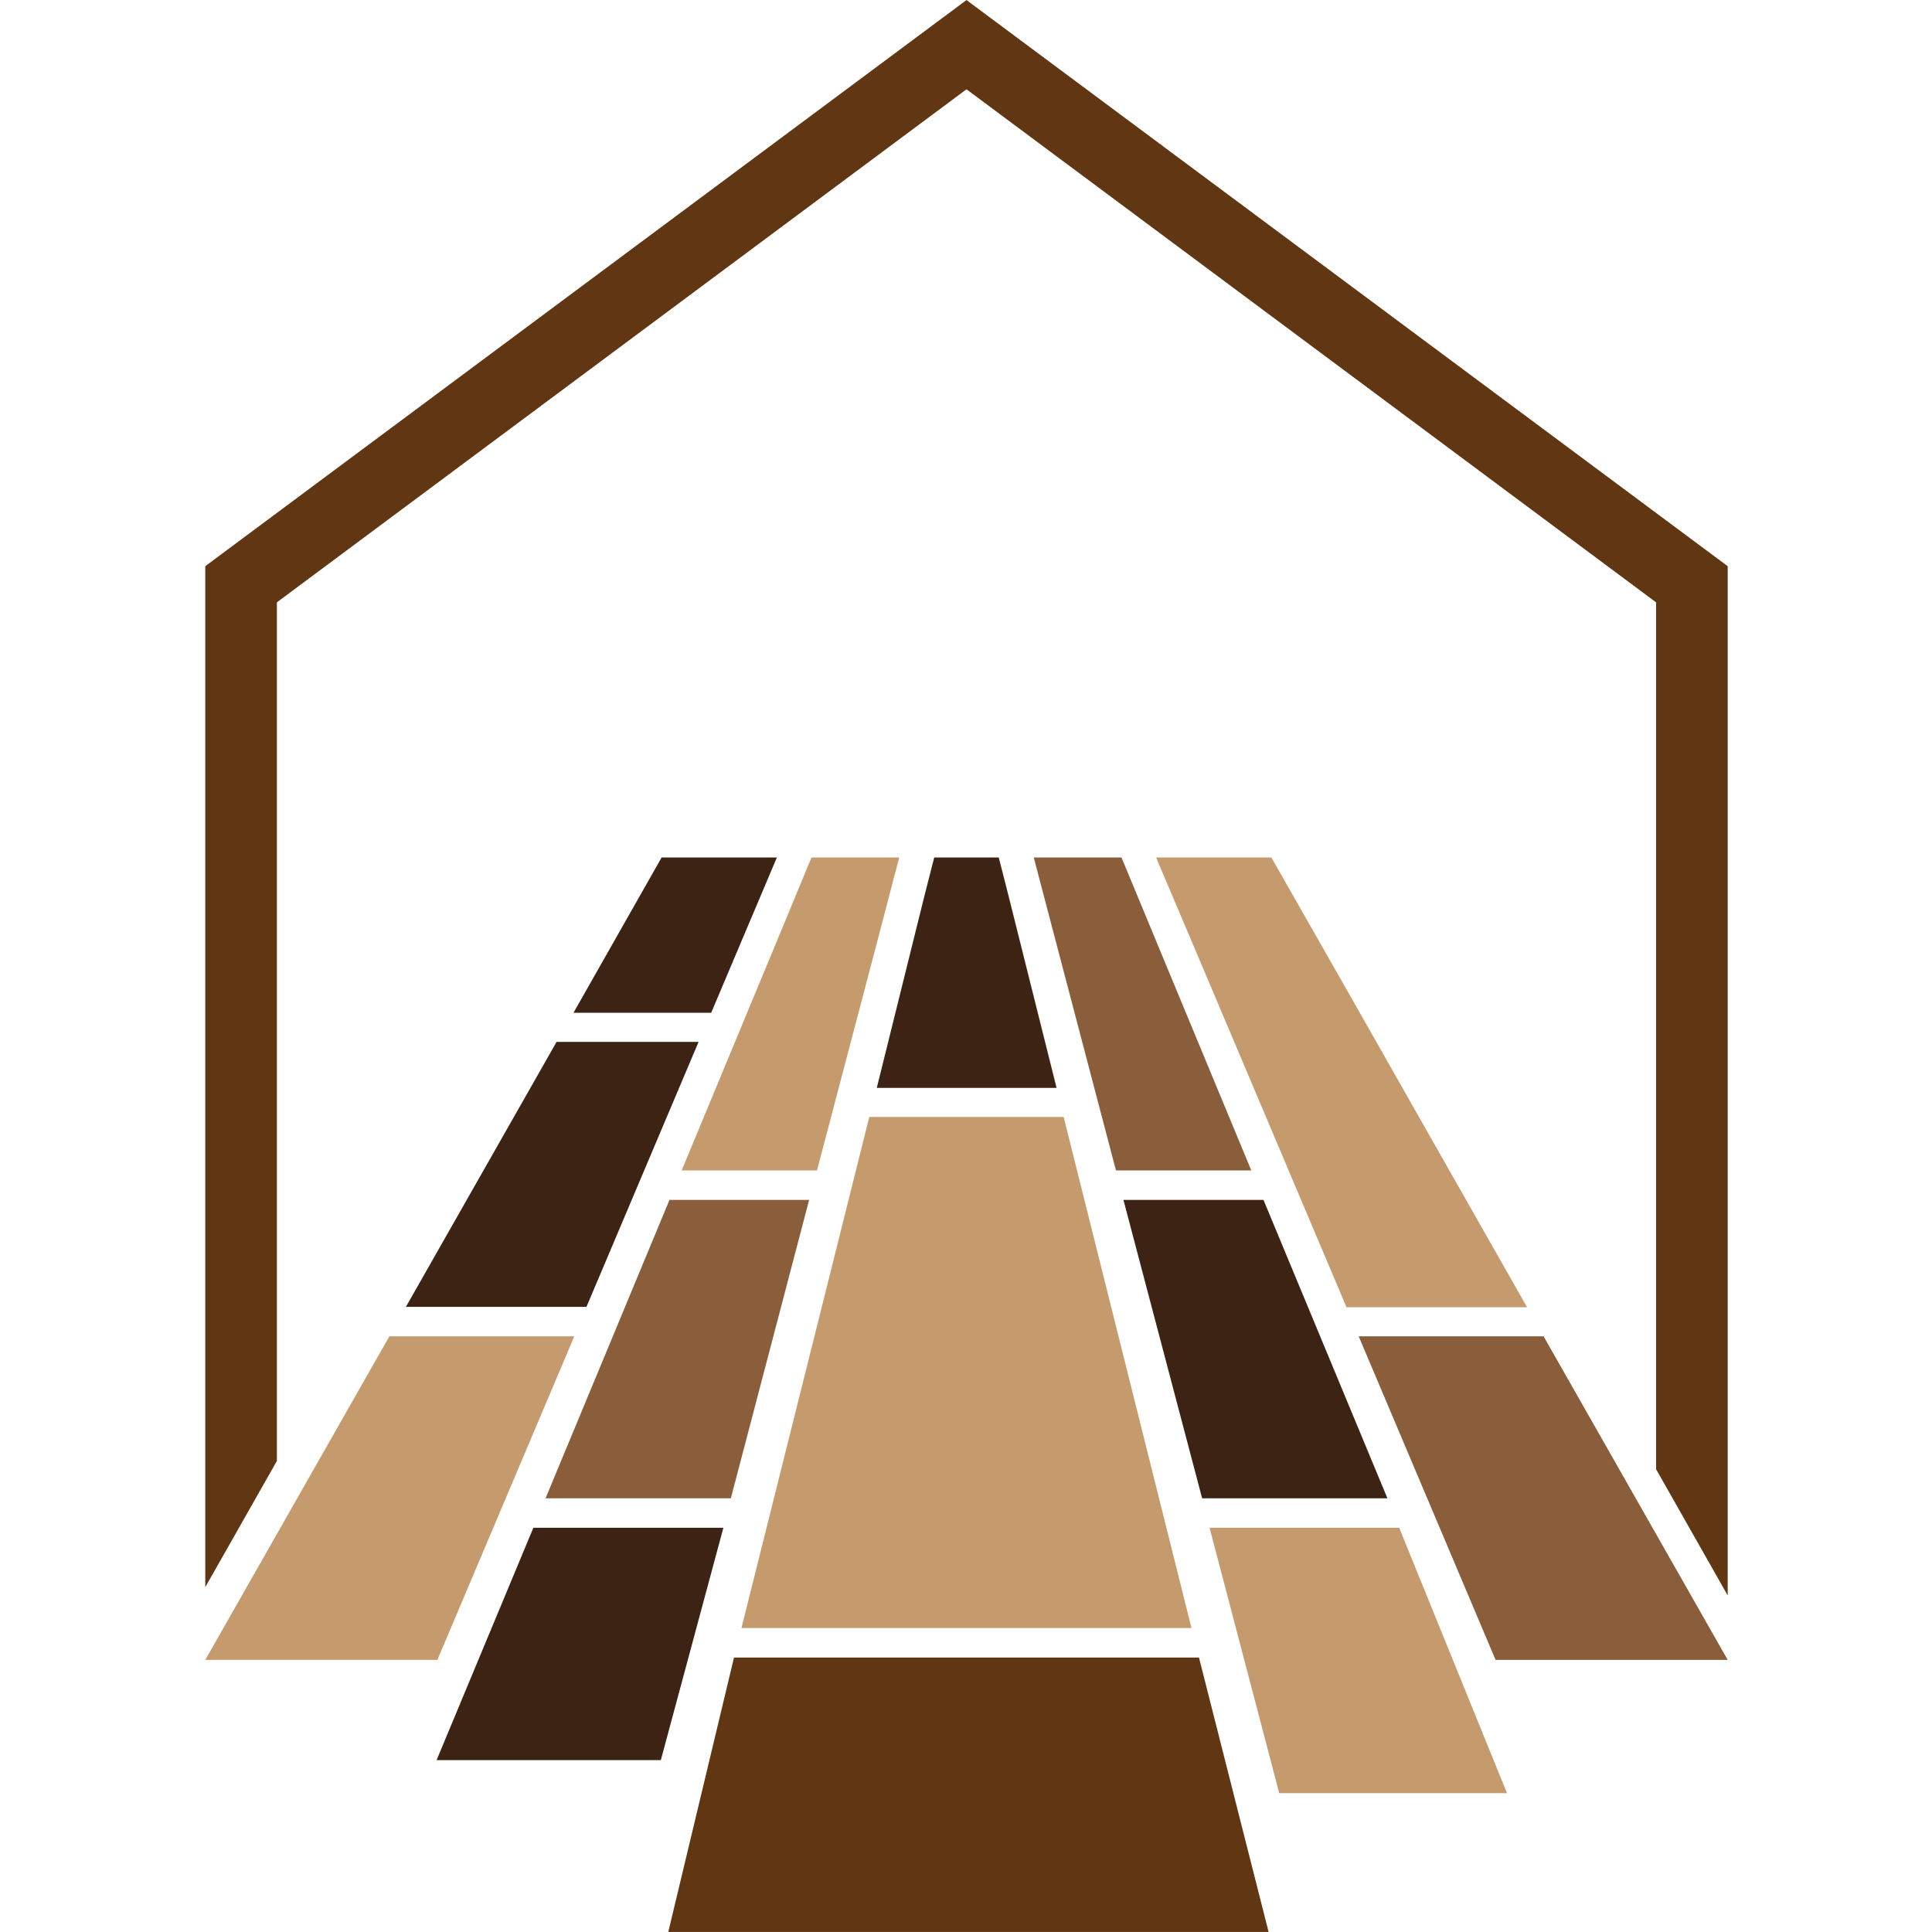
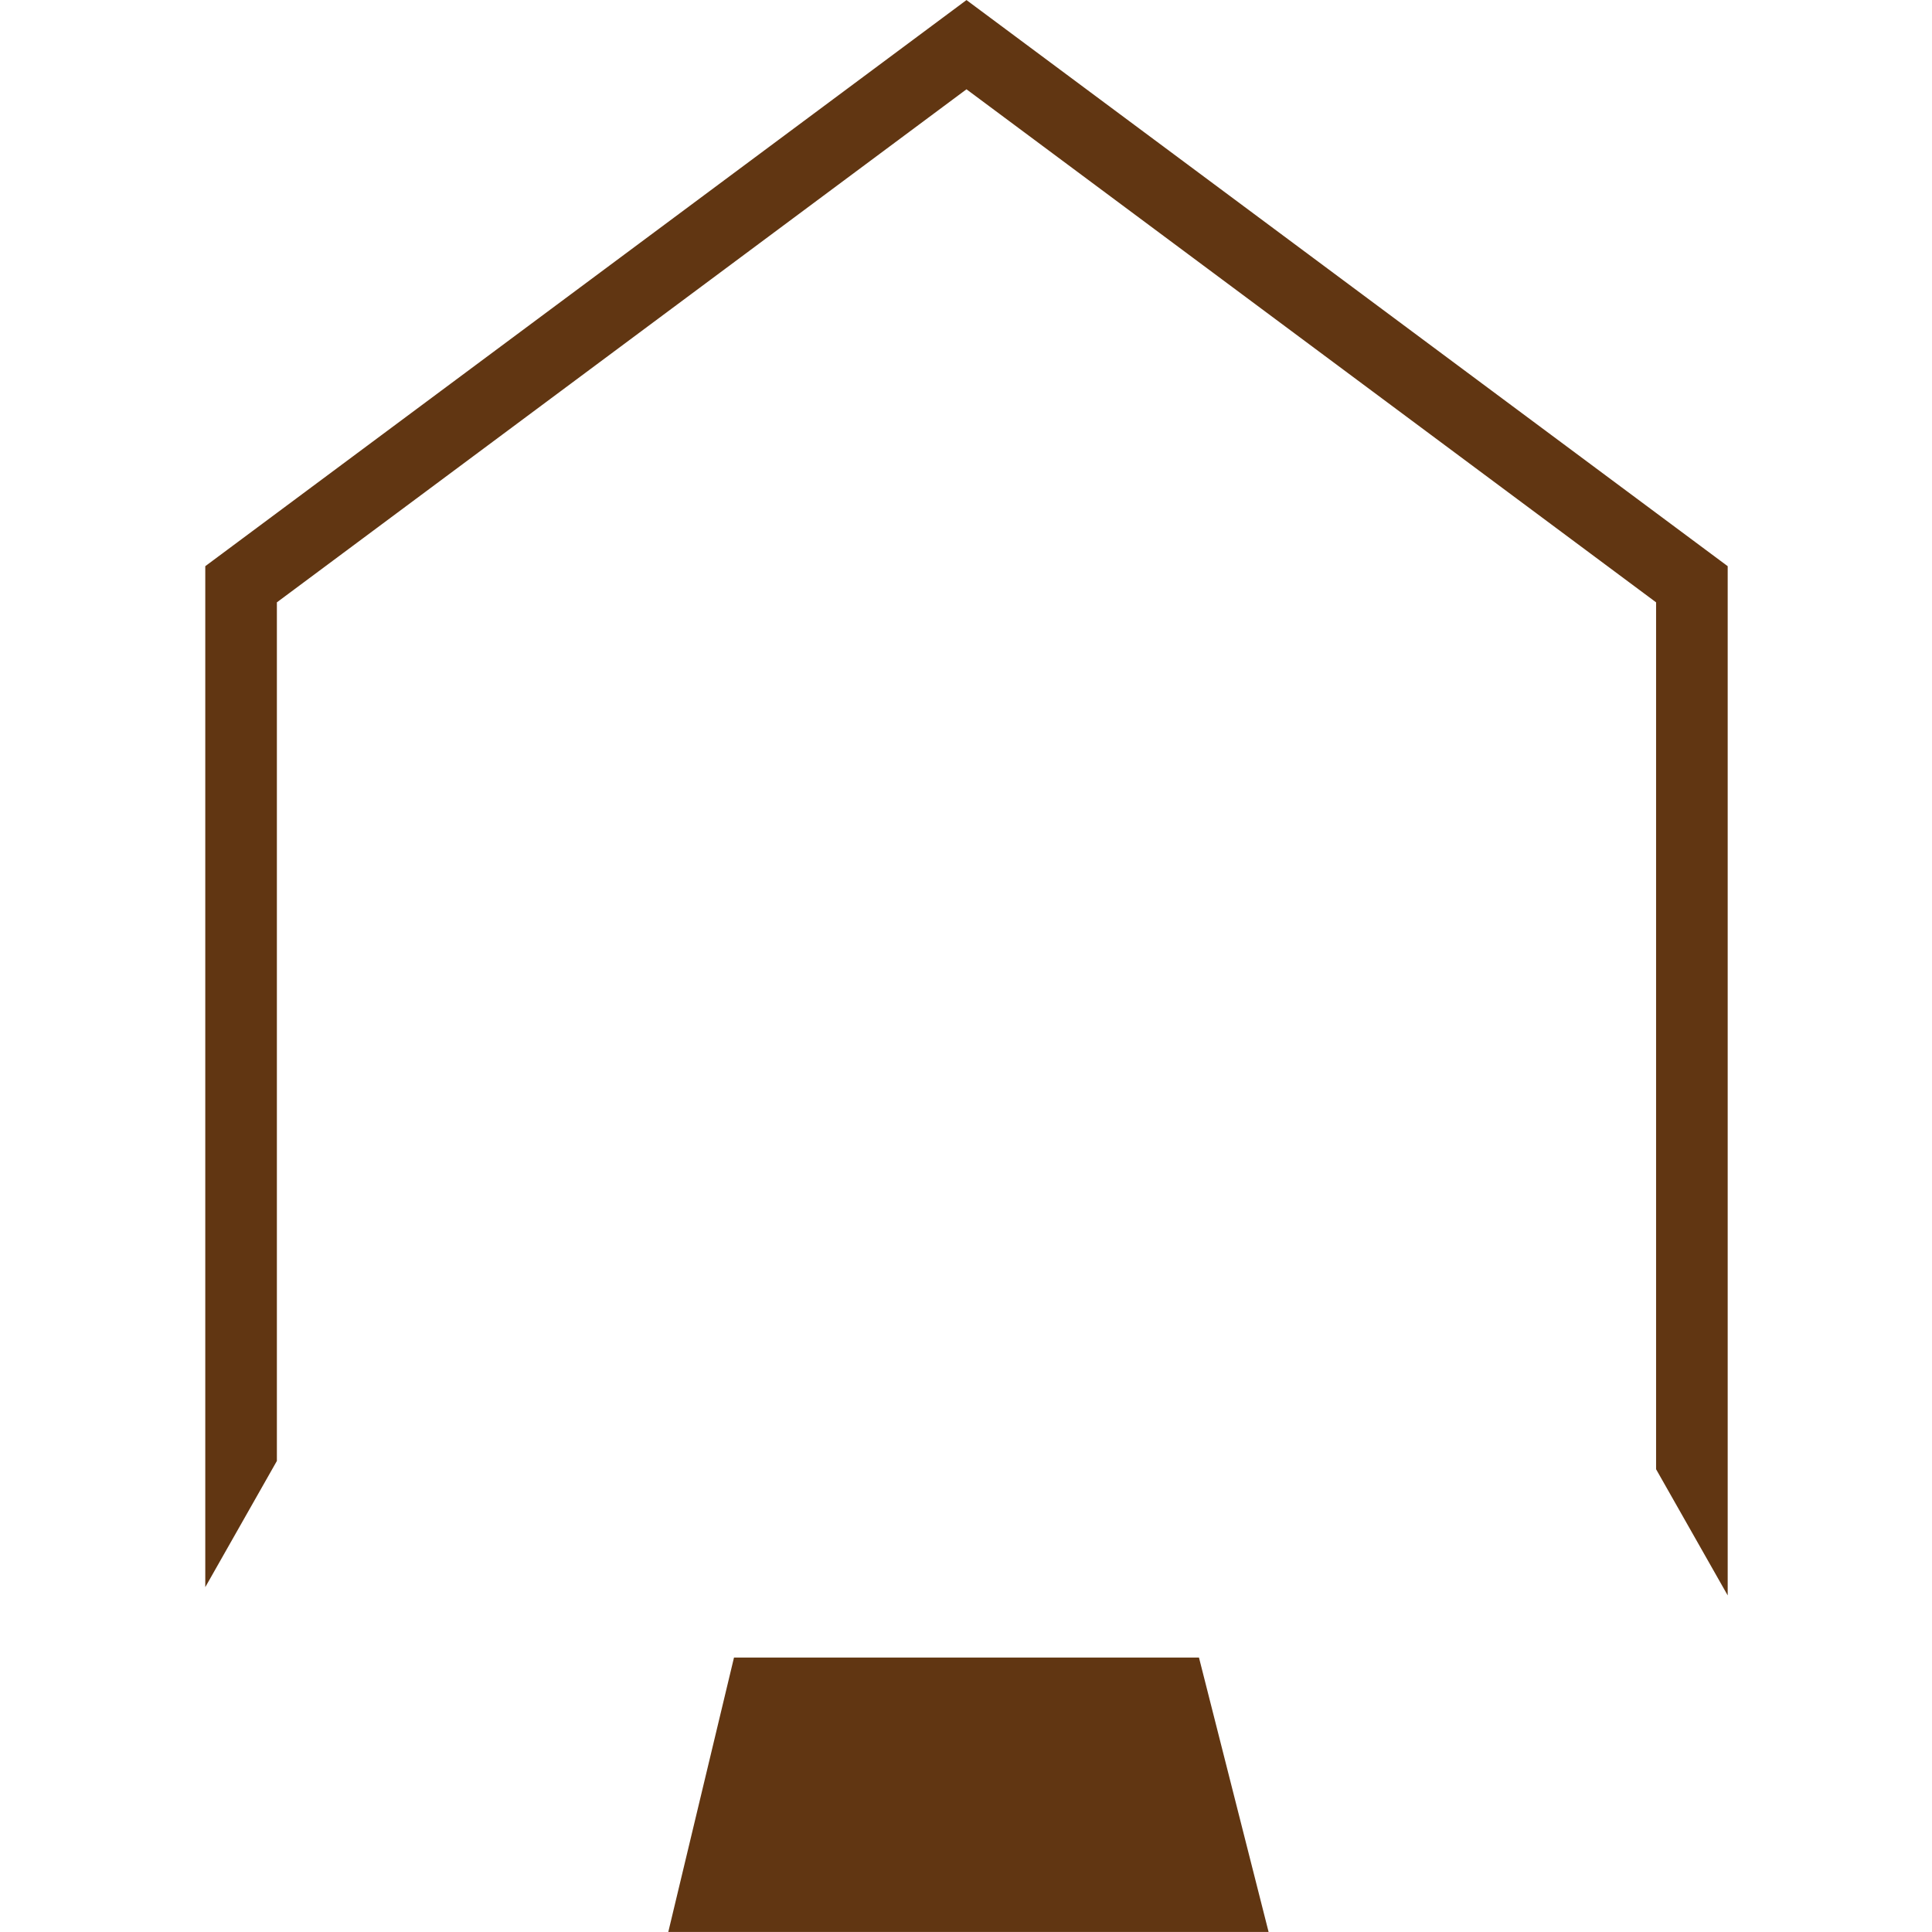
<svg xmlns="http://www.w3.org/2000/svg" width="500" zoomAndPan="magnify" viewBox="0 0 375 375" height="500" preserveAspectRatio="xMidYMid meet" version="1.0">
  <defs>
    <clipPath id="912089b133">
-       <path d="M 105 166 L 335.344 166 L 335.344 323 L 105 323 Z M 105 166 " clip-rule="nonzero" />
-     </clipPath>
+       </clipPath>
    <clipPath id="352e25e742">
-       <path d="M 39.844 166 L 297 166 L 297 349 L 39.844 349 Z M 39.844 166 " clip-rule="nonzero" />
-     </clipPath>
+       </clipPath>
    <clipPath id="8e91762690">
      <path d="M 39.844 0 L 335.344 0 L 335.344 310 L 39.844 310 Z M 39.844 0 " clip-rule="nonzero" />
    </clipPath>
  </defs>
  <path fill="#613612" d="M 142.469 321.727 L 232.719 321.727 L 246.234 374.988 L 129.715 374.988 Z M 142.469 321.727 " fill-opacity="1" fill-rule="evenodd" />
  <g clip-path="url(#912089b133)">
-     <path fill="#8a5e3b" d="M 217.68 166.438 L 242.875 227.18 L 216.609 227.18 L 200.652 166.438 Z M 290.293 322.184 L 263.723 259.383 L 299.609 259.383 L 335.344 322.184 Z M 141.855 290.82 L 105.891 290.82 L 129.945 232.902 L 157.051 232.902 Z M 141.855 290.82 " fill-opacity="1" fill-rule="evenodd" />
-   </g>
-   <path fill="#3d2314" d="M 140.406 296.543 L 128.266 341.641 L 84.742 341.641 L 103.523 296.543 Z M 218.059 232.902 L 245.242 232.902 L 269.297 290.82 L 233.332 290.82 Z M 179.422 173.918 L 181.332 166.438 L 193.855 166.438 L 195.766 173.918 L 205.078 211.156 L 170.184 211.156 Z M 138.039 196.582 L 111.312 196.582 L 128.418 166.438 L 150.789 166.438 Z M 135.594 202.227 L 113.832 253.66 L 78.785 253.66 L 108.031 202.227 Z M 135.594 202.227 " fill-opacity="1" fill-rule="evenodd" />
+     </g>
  <g clip-path="url(#352e25e742)">
-     <path fill="#c59a6d" d="M 231.27 316.004 L 143.918 316.004 L 168.734 216.801 L 206.453 216.801 Z M 234.781 296.543 L 271.586 296.543 L 292.508 348.051 L 248.297 348.051 Z M 234.398 190.02 L 224.398 166.438 L 246.77 166.438 L 260.207 190.02 L 296.402 253.734 L 261.355 253.734 Z M 151.094 181.93 L 157.508 166.438 L 174.535 166.438 L 170.488 181.93 L 158.578 227.18 L 132.312 227.18 Z M 75.578 259.383 L 111.465 259.383 L 84.895 322.184 L 39.844 322.184 Z M 75.578 259.383 " fill-opacity="1" fill-rule="evenodd" />
-   </g>
+     </g>
  <g clip-path="url(#8e91762690)">
    <path fill="#613612" d="M 321.445 285.176 L 335.344 309.668 L 335.344 109.895 L 187.594 0.012 L 39.844 109.895 L 39.844 308.066 L 53.742 283.57 L 53.742 116.914 L 187.594 17.332 L 321.445 116.914 Z M 321.445 285.176 " fill-opacity="1" fill-rule="evenodd" />
  </g>
</svg>